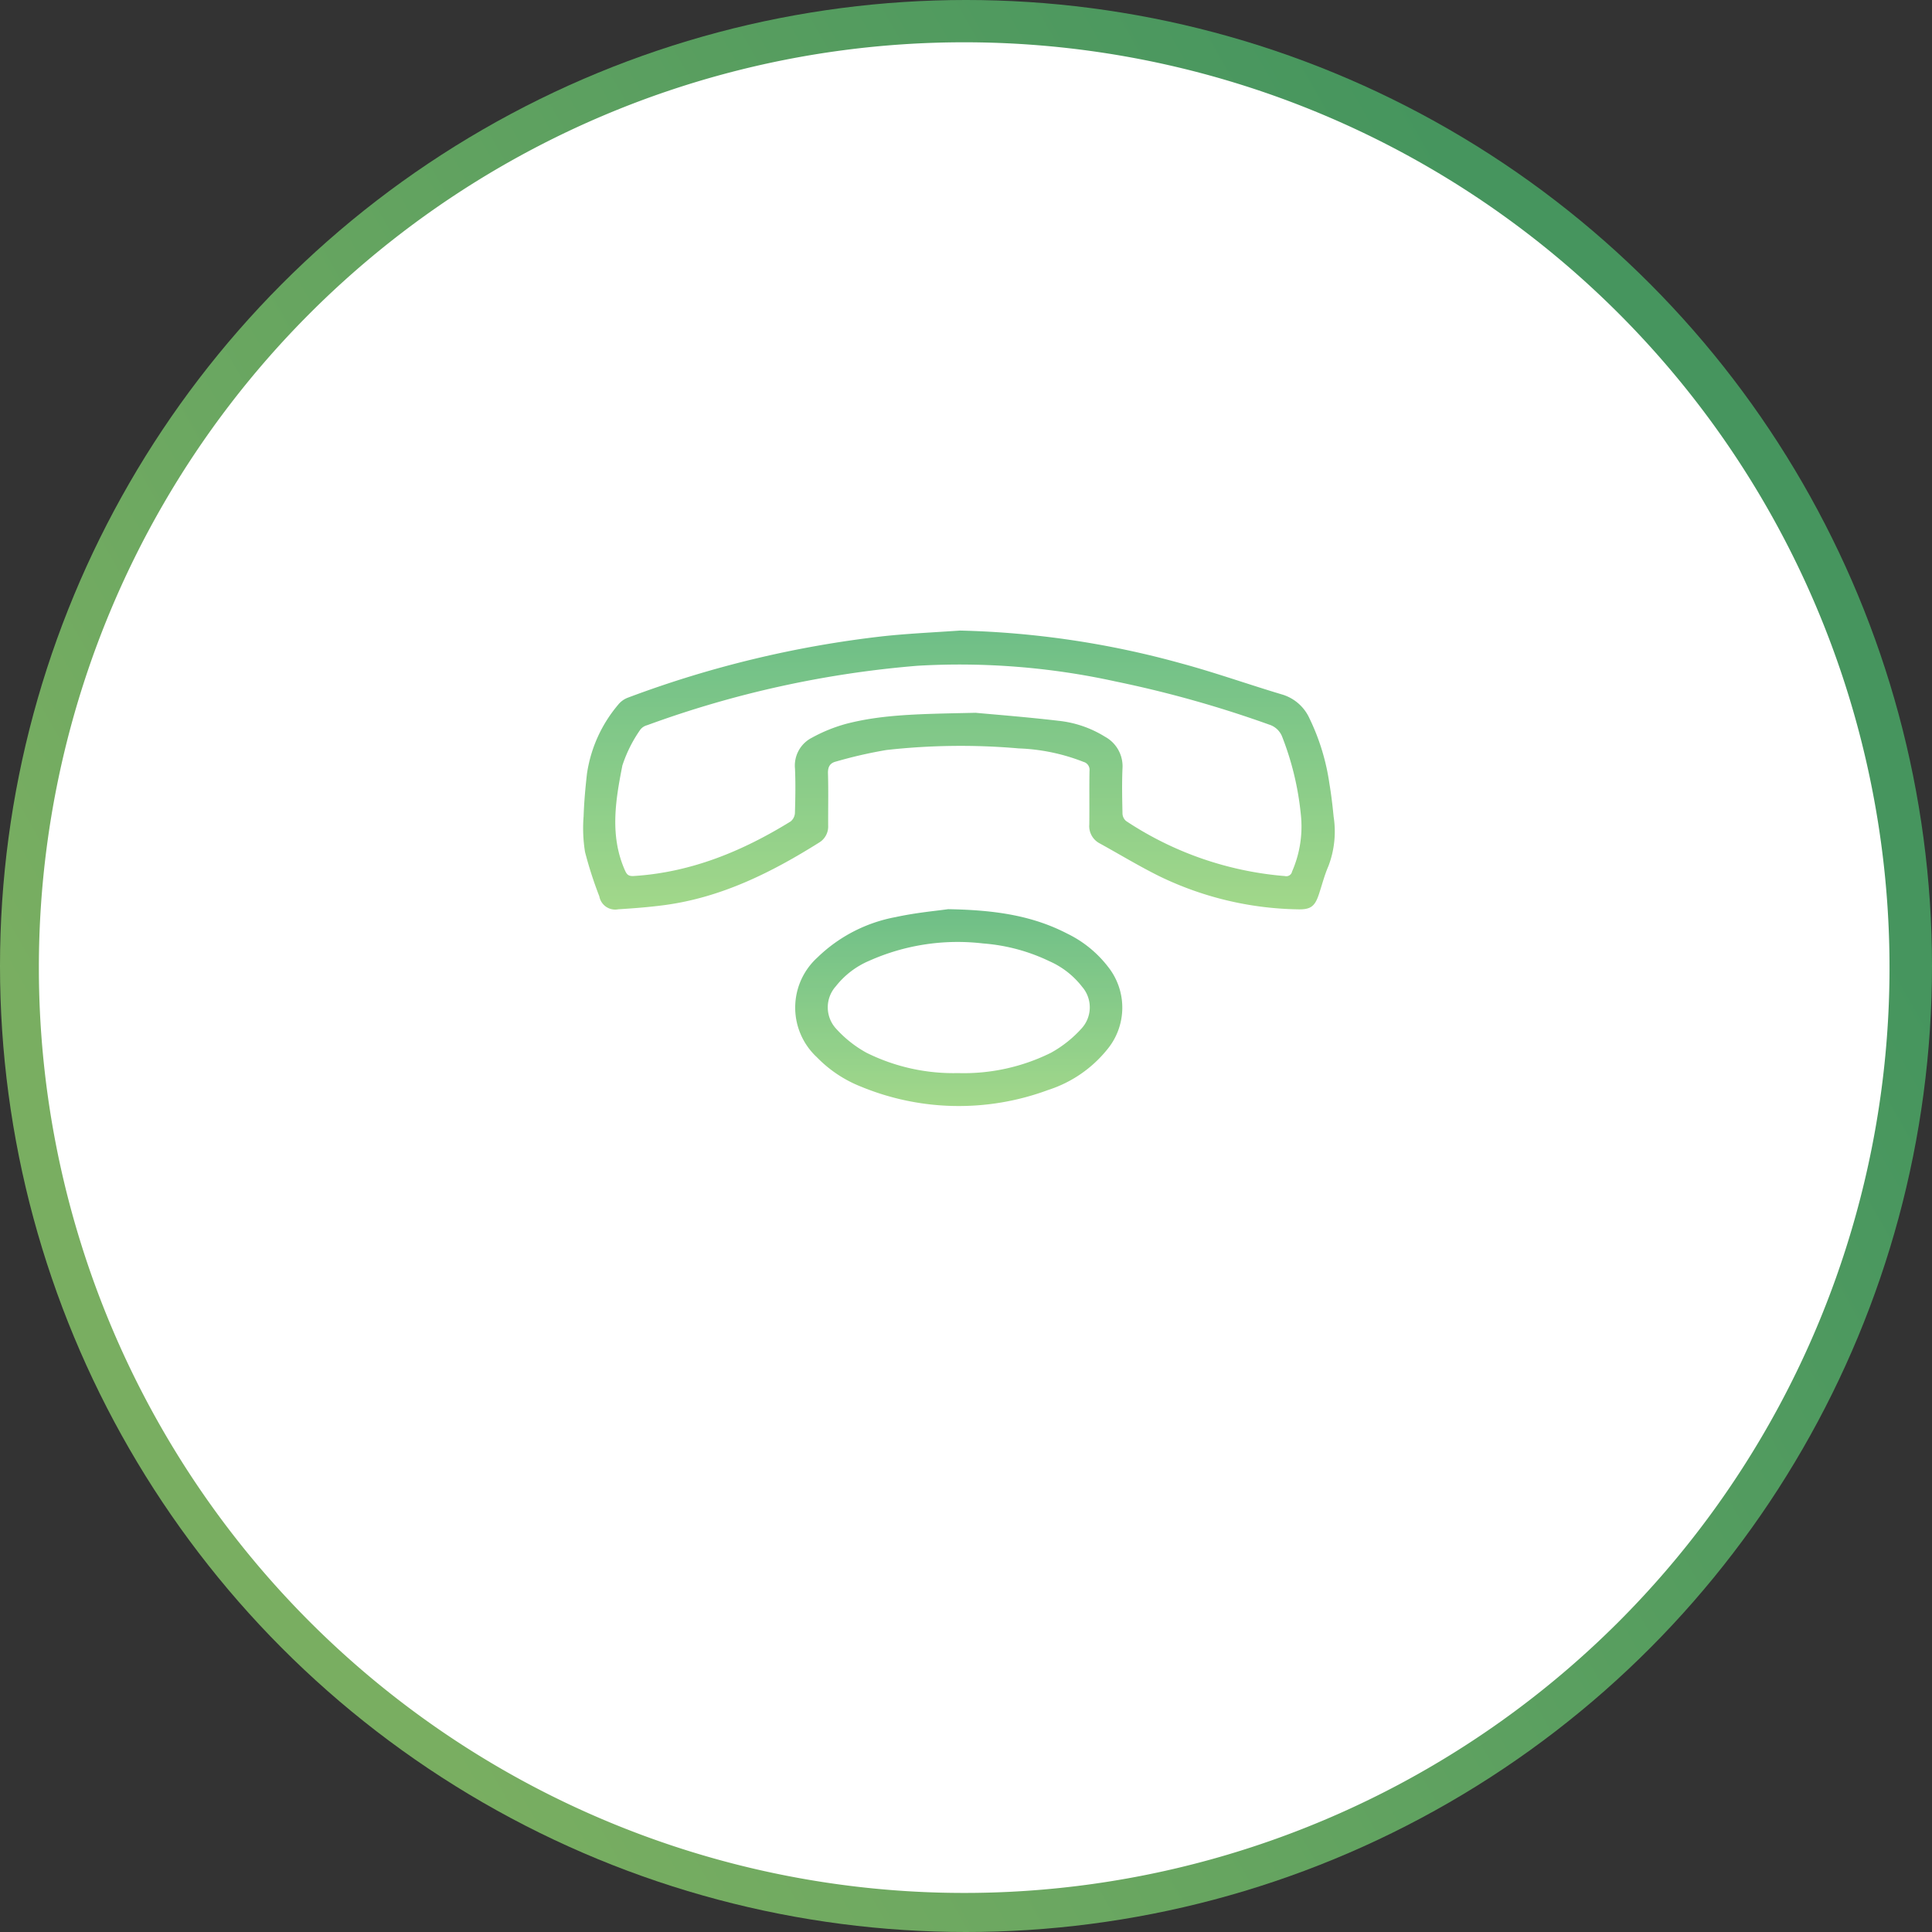
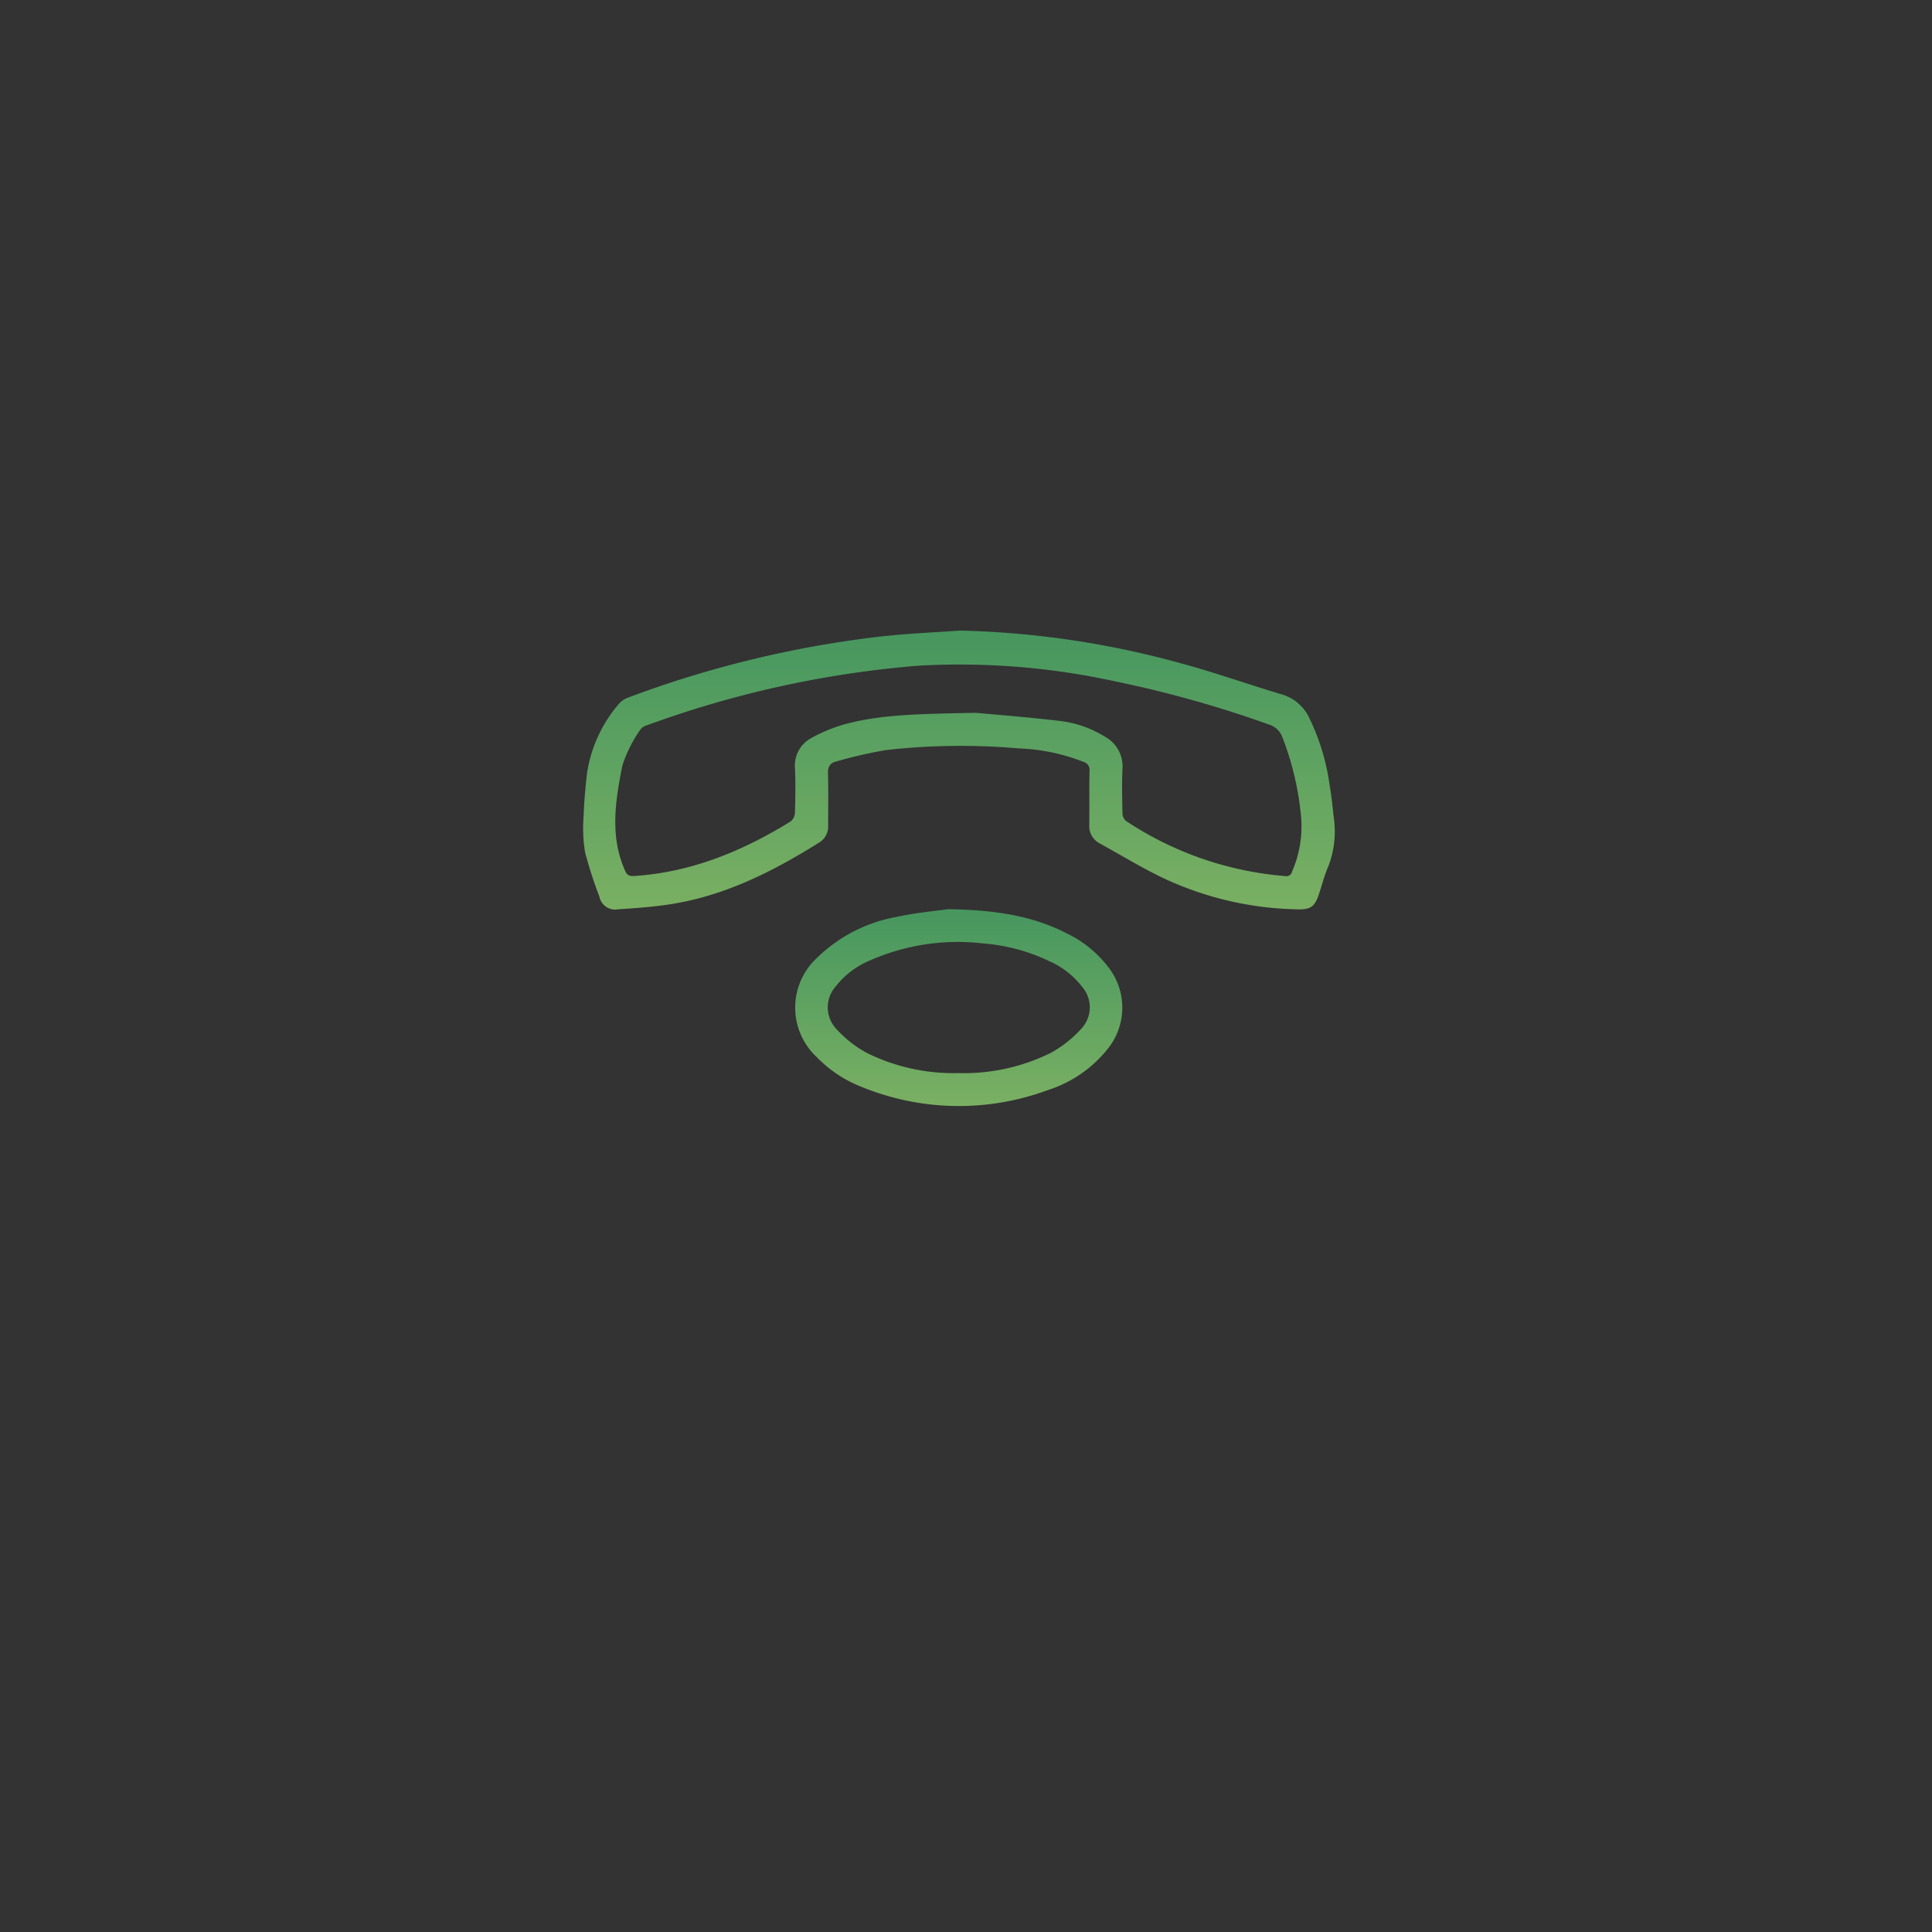
<svg xmlns="http://www.w3.org/2000/svg" xmlns:xlink="http://www.w3.org/1999/xlink" width="212" height="212" viewBox="0 0 212 212">
  <rect x="0" y="0" width="212" height="212" fill="#333333" stroke="none" />
  <defs>
    <linearGradient id="a" x1="1" y1="0.519" x2="0.26" y2="0.939" gradientUnits="objectBoundingBox">
      <stop offset="0" stop-color="#4baf6a" />
      <stop offset="1" stop-color="#8bce6e" />
    </linearGradient>
    <linearGradient id="b" x1="0.5" y1="0" x2="0.5" y2="1" xlink:href="#a" />
  </defs>
  <g transform="translate(-215 -1352)">
    <g transform="translate(-876 277)">
      <g transform="translate(1091 1075)">
-         <circle cx="106" cy="106" r="106" transform="translate(0 0)" opacity="0.795" fill="url(#a)" />
-         <path d="M101.537,0A101.537,101.537,0,1,1,0,101.537,101.537,101.537,0,0,1,101.537,0Z" transform="translate(4.265 4.64)" fill="#fff" />
-       </g>
+         </g>
    </g>
    <g transform="translate(-250.926 986.779)" opacity="0.801">
      <g transform="translate(529.926 434.413)">
        <path d="M571.269,434.413A99.273,99.273,0,0,1,595.483,438c3.75,1.01,7.417,2.32,11.141,3.431a4.8,4.8,0,0,1,2.992,2.62,24.3,24.3,0,0,1,2.193,7.2c.2,1.187.34,2.384.457,3.582a10.636,10.636,0,0,1-.578,5.443c-.435.995-.7,2.064-1.047,3.1-.445,1.335-.923,1.672-2.354,1.627a36.138,36.138,0,0,1-15.148-3.635c-2.227-1.105-4.361-2.4-6.54-3.6a2.135,2.135,0,0,1-1.143-2.08c.024-1.961-.013-3.923.023-5.884a.9.9,0,0,0-.657-.98,21.5,21.5,0,0,0-7.118-1.48,73.193,73.193,0,0,0-14.516.177,49.36,49.36,0,0,0-5.539,1.269c-.652.16-.891.587-.869,1.3.057,1.9.012,3.81.021,5.715a2.058,2.058,0,0,1-1.025,1.892c-5.232,3.282-10.694,6-16.908,6.838-1.69.227-3.4.355-5.1.463a1.769,1.769,0,0,1-2.078-1.42,43.666,43.666,0,0,1-1.568-4.868,16.4,16.4,0,0,1-.156-3.917c.052-1.566.193-3.132.371-4.688a15.1,15.1,0,0,1,3.417-7.552,2.488,2.488,0,0,1,1.058-.772,116.976,116.976,0,0,1,28.081-6.752C565.676,434.733,568.477,434.611,571.269,434.413Zm1.712,9.024c1.839.172,5.466.452,9.076.874a12.045,12.045,0,0,1,5.125,1.754,3.692,3.692,0,0,1,1.916,3.483c-.072,1.65-.034,3.306,0,4.958a1.115,1.115,0,0,0,.4.809,36.907,36.907,0,0,0,17.423,6.037.645.645,0,0,0,.786-.5,12.311,12.311,0,0,0,.948-6.378,31.863,31.863,0,0,0-2.051-8.45,2.241,2.241,0,0,0-1.414-1.292,123.886,123.886,0,0,0-16.87-4.738,79.788,79.788,0,0,0-21.708-1.719,112.957,112.957,0,0,0-29.669,6.523,1.4,1.4,0,0,0-.747.477,14.944,14.944,0,0,0-1.977,3.945c-.747,3.807-1.4,7.674.263,11.463.224.512.4.7,1.008.662,6.289-.4,11.9-2.722,17.185-5.981a1.282,1.282,0,0,0,.479-.927c.049-1.624.078-3.253.008-4.875a3.424,3.424,0,0,1,1.874-3.4,17.179,17.179,0,0,1,3.709-1.506C562.82,443.589,567.007,443.566,572.981,443.437Z" transform="translate(-529.926 -434.413)" fill="url(#b)" />
        <path d="M563.119,456.325H577.5c0-1,0-1.97,0-2.939,0-.812-.02-1.625.009-2.437a1.751,1.751,0,0,1,1.75-1.773,1.78,1.78,0,0,1,1.806,1.815c.025,1.765.034,3.531-.008,5.3a1.082,1.082,0,0,0,.711,1.142c4.107,2.108,8.207,4.232,12.279,6.405a2.8,2.8,0,0,1,1.285,1.323,146.6,146.6,0,0,1,6.436,22.219,56.63,56.63,0,0,1,.8,7.917c.132,3.048.034,6.107.029,9.161,0,1.448-.646,2.095-2.108,2.095q-30.175,0-60.349,0c-1.458,0-2.1-.65-2.106-2.1,0-3.529-.031-7.061.008-10.59a41.252,41.252,0,0,1,1.755-10.915c1.717-5.992,3.6-11.935,5.488-17.877a2.791,2.791,0,0,1,1.321-1.387c4.063-2.132,8.156-4.206,12.255-6.268a1.074,1.074,0,0,0,.707-1.142c-.043-1.68-.02-3.362-.012-5.043a1.827,1.827,0,0,1,1.828-2.051c1.058.021,1.732.8,1.74,2.042C563.127,452.891,563.119,454.566,563.119,456.325Zm35.9,46.644c0-2.8.067-5.51-.023-8.219a39.591,39.591,0,0,0-.547-5.675,143.141,143.141,0,0,0-6.1-21.621,1.751,1.751,0,0,0-.786-.876q-6.051-3.195-12.138-6.319a2.886,2.886,0,0,0-1.268-.312q-7.859-.031-15.72,0a2.942,2.942,0,0,0-1.268.314q-6.034,3.043-12.036,6.15a2.053,2.053,0,0,0-.929,1.06c-1.391,4.283-2.814,8.557-4.054,12.884a54.212,54.212,0,0,0-2.467,12.579c-.144,3.356-.055,6.722-.065,10.084,0,.074.062.149.117.275Z" transform="translate(-529.102 -432.909)" fill="url(#b)" />
        <path d="M567.807,462.161c5.322.086,9.349.751,13.089,2.687a12.556,12.556,0,0,1,4.457,3.623,7.2,7.2,0,0,1-.086,9.089,13.708,13.708,0,0,1-6.493,4.445,28.154,28.154,0,0,1-20.5-.364,13.794,13.794,0,0,1-4.859-3.232,7.421,7.421,0,0,1,.047-10.939,16.677,16.677,0,0,1,8.6-4.444C564.329,462.532,566.649,462.33,567.807,462.161Zm1.091,17.985a21.522,21.522,0,0,0,10.186-2.222,12.927,12.927,0,0,0,3.377-2.68,3.437,3.437,0,0,0,.062-4.56,9.255,9.255,0,0,0-3.6-2.815,20.234,20.234,0,0,0-7.254-1.946,23.818,23.818,0,0,0-12.542,1.912,9.234,9.234,0,0,0-3.63,2.78,3.459,3.459,0,0,0,.054,4.692,12.784,12.784,0,0,0,3.325,2.617A21.439,21.439,0,0,0,568.9,480.146Z" transform="translate(-527.775 -431.587)" fill="url(#b)" />
-         <path d="M569.547,491.811q-11.465,0-22.932,0c-1.279,0-2.024-.629-2.06-1.7a1.772,1.772,0,0,1,1.578-1.853,4.971,4.971,0,0,1,.587-.013h45.866c1.291,0,2.064.6,2.141,1.634a1.718,1.718,0,0,1-1.743,1.927c-1.2.034-2.408.011-3.612.011Q579.459,491.812,569.547,491.811Z" transform="translate(-528.436 -428.931)" fill="url(#b)" />
      </g>
    </g>
  </g>
</svg>